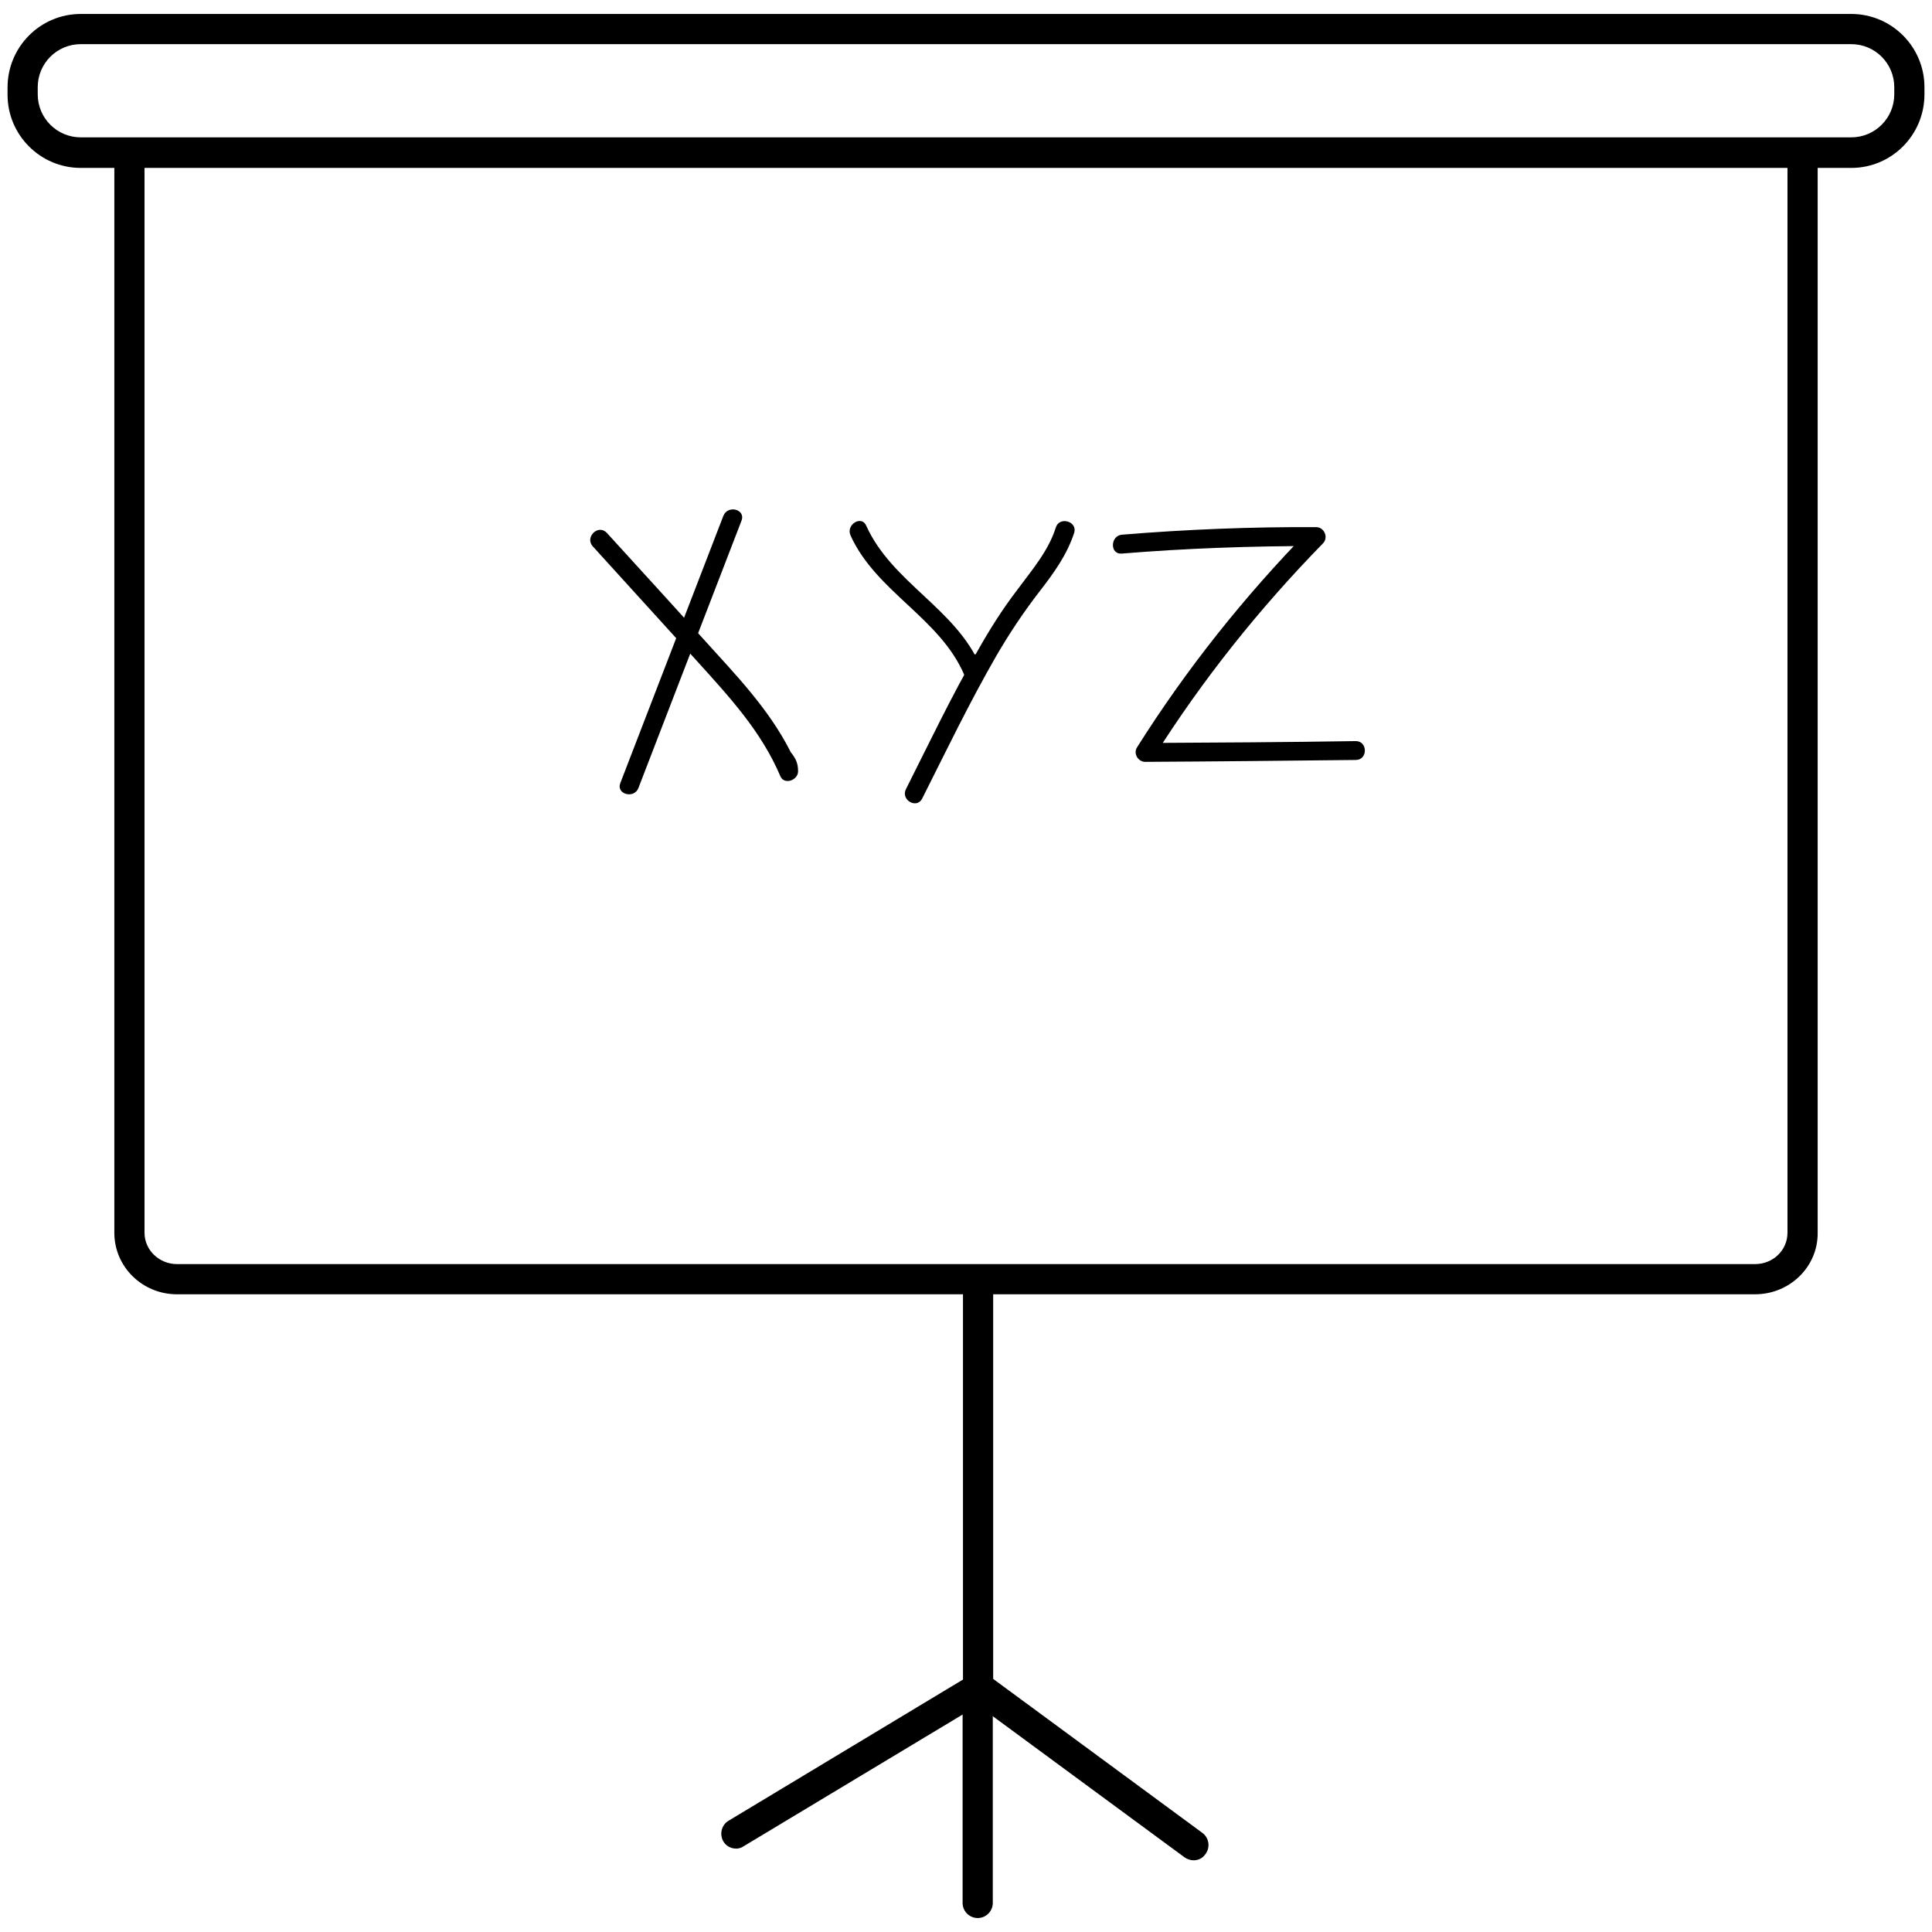
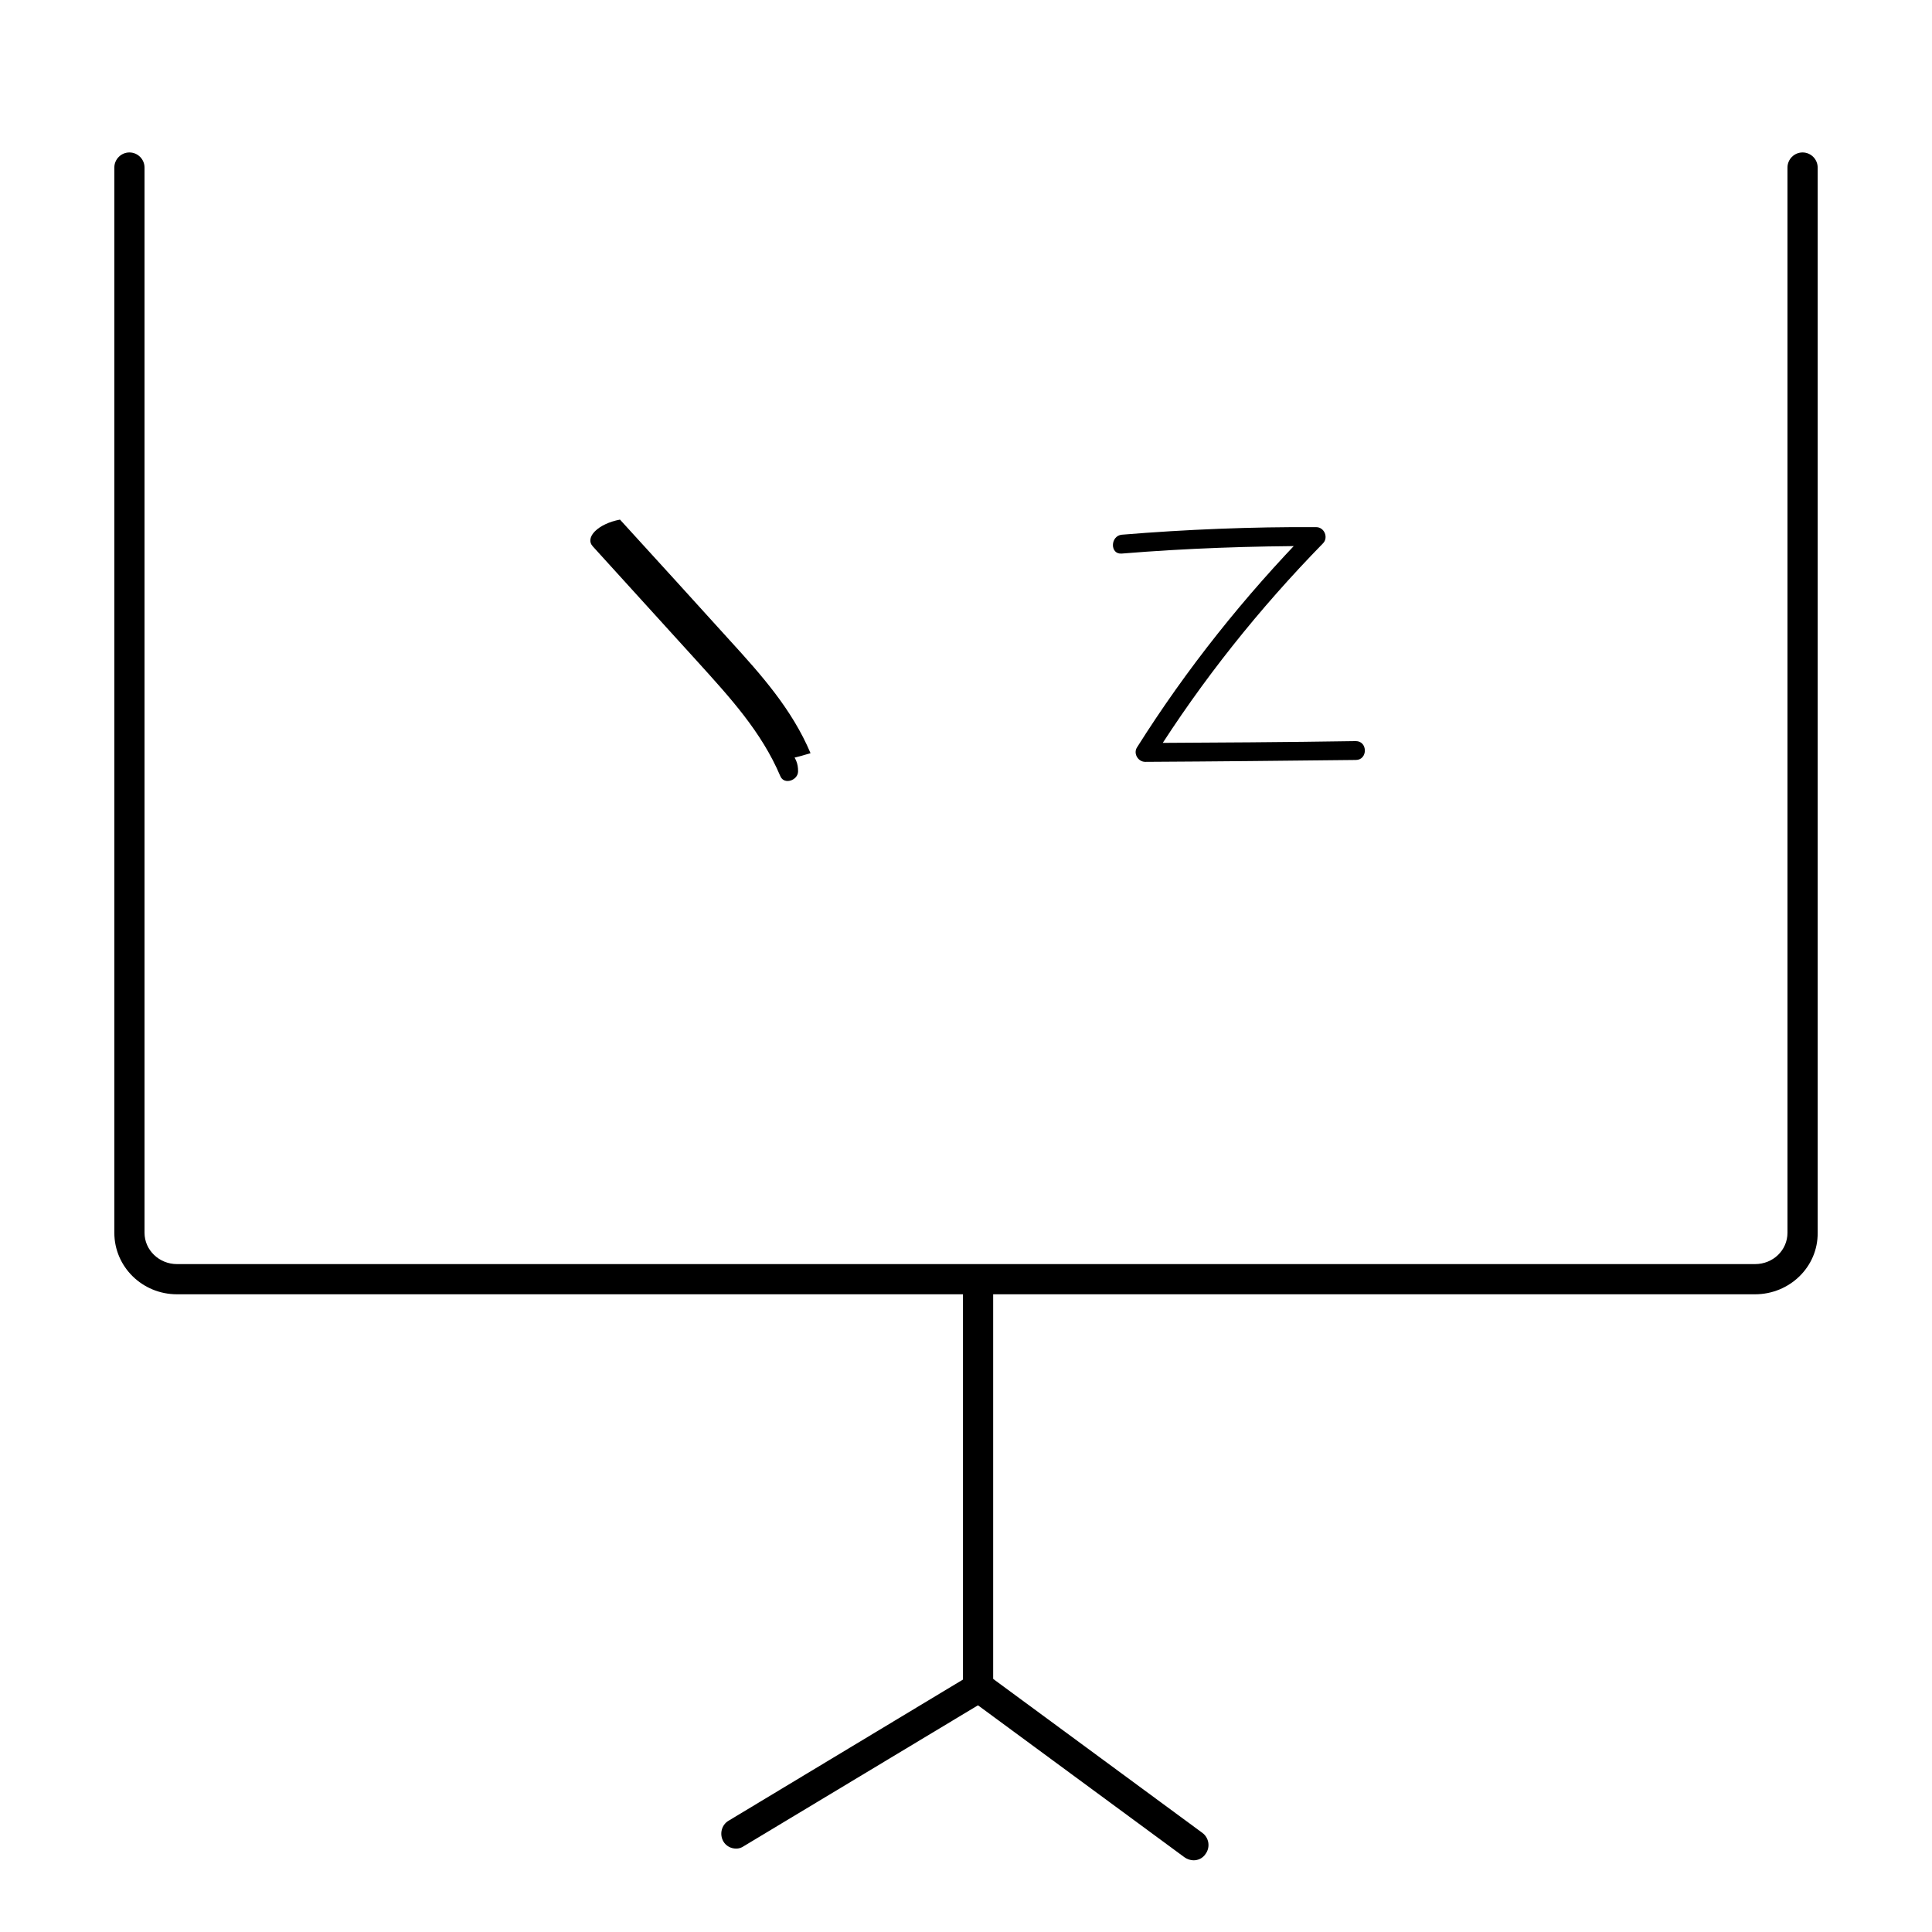
<svg xmlns="http://www.w3.org/2000/svg" id="Layer_1" style="enable-background:new 0 0 512 512;" version="1.1" viewBox="0 0 512 512" xml:space="preserve">
  <g id="XMLID_19622_">
    <g id="XMLID_6347_">
      <g id="XMLID_5274_">
        <path d="M195.1,489.9c-1.4,0-2.7-0.7-3.4-1.9c-1.1-1.9-0.5-4.4,1.4-5.5l62.1-37.4V341.9c0-2.2,1.8-4,4-4     s4,1.8,4,4v107.6l-66,39.7C196.5,489.7,195.8,489.9,195.1,489.9z" id="XMLID_13653_" />
      </g>
      <g id="XMLID_5273_">
        <path d="M316.3,493c-0.8,0-1.7-0.3-2.4-0.8l-55.3-40.7c-1.8-1.3-2.2-3.8-0.9-5.6c1.3-1.8,3.8-2.2,5.6-0.9     l55.3,40.7c1.8,1.3,2.2,3.8,0.9,5.6C318.7,492.5,317.5,493,316.3,493z" id="XMLID_13652_" />
      </g>
      <g id="XMLID_4759_">
-         <path d="M259.1,508.3c-2.2,0-4-1.8-4-4v-56.9c0-2.2,1.8-4,4-4s4,1.8,4,4v56.9     C263.1,506.5,261.3,508.3,259.1,508.3z" id="XMLID_13651_" />
-       </g>
+         </g>
    </g>
    <g id="XMLID_5276_">
      <path d="M465.1,343H46.9c-9.2,0-16.6-7.3-16.6-16.3V44.4c0-2.2,1.8-4,4-4s4,1.8,4,4v282.3    c0,4.6,3.9,8.3,8.6,8.3h418.2c4.8,0,8.6-3.7,8.6-8.3V44.4c0-2.2,1.8-4,4-4s4,1.8,4,4v282.3C481.8,335.7,474.3,343,465.1,343z" id="XMLID_13657_" />
    </g>
    <g id="XMLID_5275_">
-       <path d="M490.6,44.5H21.4C10.7,44.5,2,35.8,2,25.1v-1.9C2,12.4,10.7,3.7,21.4,3.7h469.2    c10.7,0,19.4,8.7,19.4,19.4v1.9C510,35.8,501.3,44.5,490.6,44.5z M21.4,11.7c-6.3,0-11.4,5.1-11.4,11.4v1.9    c0,6.3,5.1,11.4,11.4,11.4h469.2c6.3,0,11.4-5.1,11.4-11.4v-1.9c0-6.3-5.1-11.4-11.4-11.4H21.4z" id="XMLID_13654_" />
-     </g>
+       </g>
    <g id="XMLID_5080_">
      <g id="XMLID_4623_">
-         <path d="M191.7,136.7c-9.1,23.6-18.2,47.2-27.3,70.8c-1.2,3,3.7,4.3,4.8,1.3c9.1-23.6,18.2-47.2,27.3-70.8     C197.7,135,192.9,133.7,191.7,136.7L191.7,136.7z" id="XMLID_471_" />
-       </g>
+         </g>
      <g id="XMLID_4627_">
-         <path d="M157.1,144.8c9.3,10.2,18.5,20.4,27.8,30.6c8.5,9.4,16.9,18.5,21.9,30.3c1,2.4,4.7,1.1,4.7-1.3     c0-2.1-0.6-3.4-1.9-5c-2-2.5-5.6,1.1-3.5,3.5c0.2,0.5,0.3,1,0.5,1.5c1.6-0.4,3.1-0.8,4.7-1.3c-4.9-11.6-13-20.7-21.4-29.9     c-9.7-10.7-19.4-21.4-29.1-32C158.5,138.8,154.9,142.4,157.1,144.8L157.1,144.8z" id="XMLID_470_" />
+         <path d="M157.1,144.8c9.3,10.2,18.5,20.4,27.8,30.6c8.5,9.4,16.9,18.5,21.9,30.3c1,2.4,4.7,1.1,4.7-1.3     c0-2.1-0.6-3.4-1.9-5c0.2,0.5,0.3,1,0.5,1.5c1.6-0.4,3.1-0.8,4.7-1.3c-4.9-11.6-13-20.7-21.4-29.9     c-9.7-10.7-19.4-21.4-29.1-32C158.5,138.8,154.9,142.4,157.1,144.8L157.1,144.8z" id="XMLID_470_" />
      </g>
    </g>
    <g id="XMLID_5081_">
      <g id="XMLID_5077_">
-         <path d="M279.8,139.8c-2,6.3-6.3,11.2-10.2,16.5c-4,5.2-7.5,10.8-10.7,16.5c-6.8,11.8-12.7,24.2-18.8,36.3     c-1.5,2.9,2.9,5.4,4.3,2.5c6.4-12.7,12.6-25.6,19.7-37.9c3.5-6,7.3-11.7,11.5-17.1c3.7-4.8,7.2-9.6,9.1-15.5     C285.5,138.1,280.7,136.8,279.8,139.8L279.8,139.8z" id="XMLID_468_" />
-       </g>
+         </g>
      <g id="XMLID_5078_">
-         <path d="M225.4,141.9c6.8,15,23.8,21.9,30.2,37.1c0.6,1.4,3,1.6,3.9,0.5c1.1-1.4,1.4-2,1.4-3.7c0-3.2-5-3.2-5,0     c0,0.1,0,0.1,0,0.2c1.3,0.2,2.6,0.3,3.9,0.5c-6.5-15.2-23.4-22.1-30.2-37.1C228.4,136.4,224.1,139,225.4,141.9L225.4,141.9z" id="XMLID_467_" />
-       </g>
+         </g>
    </g>
    <g id="XMLID_5082_">
      <g id="XMLID_5079_">
        <path d="M297.3,146.7c17.1-1.4,34.3-2,51.5-2c-0.6-1.4-1.2-2.8-1.8-4.3c-17.2,17.6-32.6,36.9-45.7,57.7     c-1,1.6,0.3,3.8,2.2,3.8c18.6-0.1,37.2-0.3,55.8-0.5c3.2,0,3.2-5,0-5c-18.6,0.3-37.2,0.4-55.8,0.5c0.7,1.3,1.4,2.5,2.2,3.8     c12.9-20.5,28-39.4,44.9-56.7c1.5-1.5,0.4-4.3-1.8-4.3c-17.2-0.1-34.4,0.6-51.5,2C294.2,142,294.1,147,297.3,146.7L297.3,146.7z" id="XMLID_466_" />
      </g>
    </g>
  </g>
</svg>